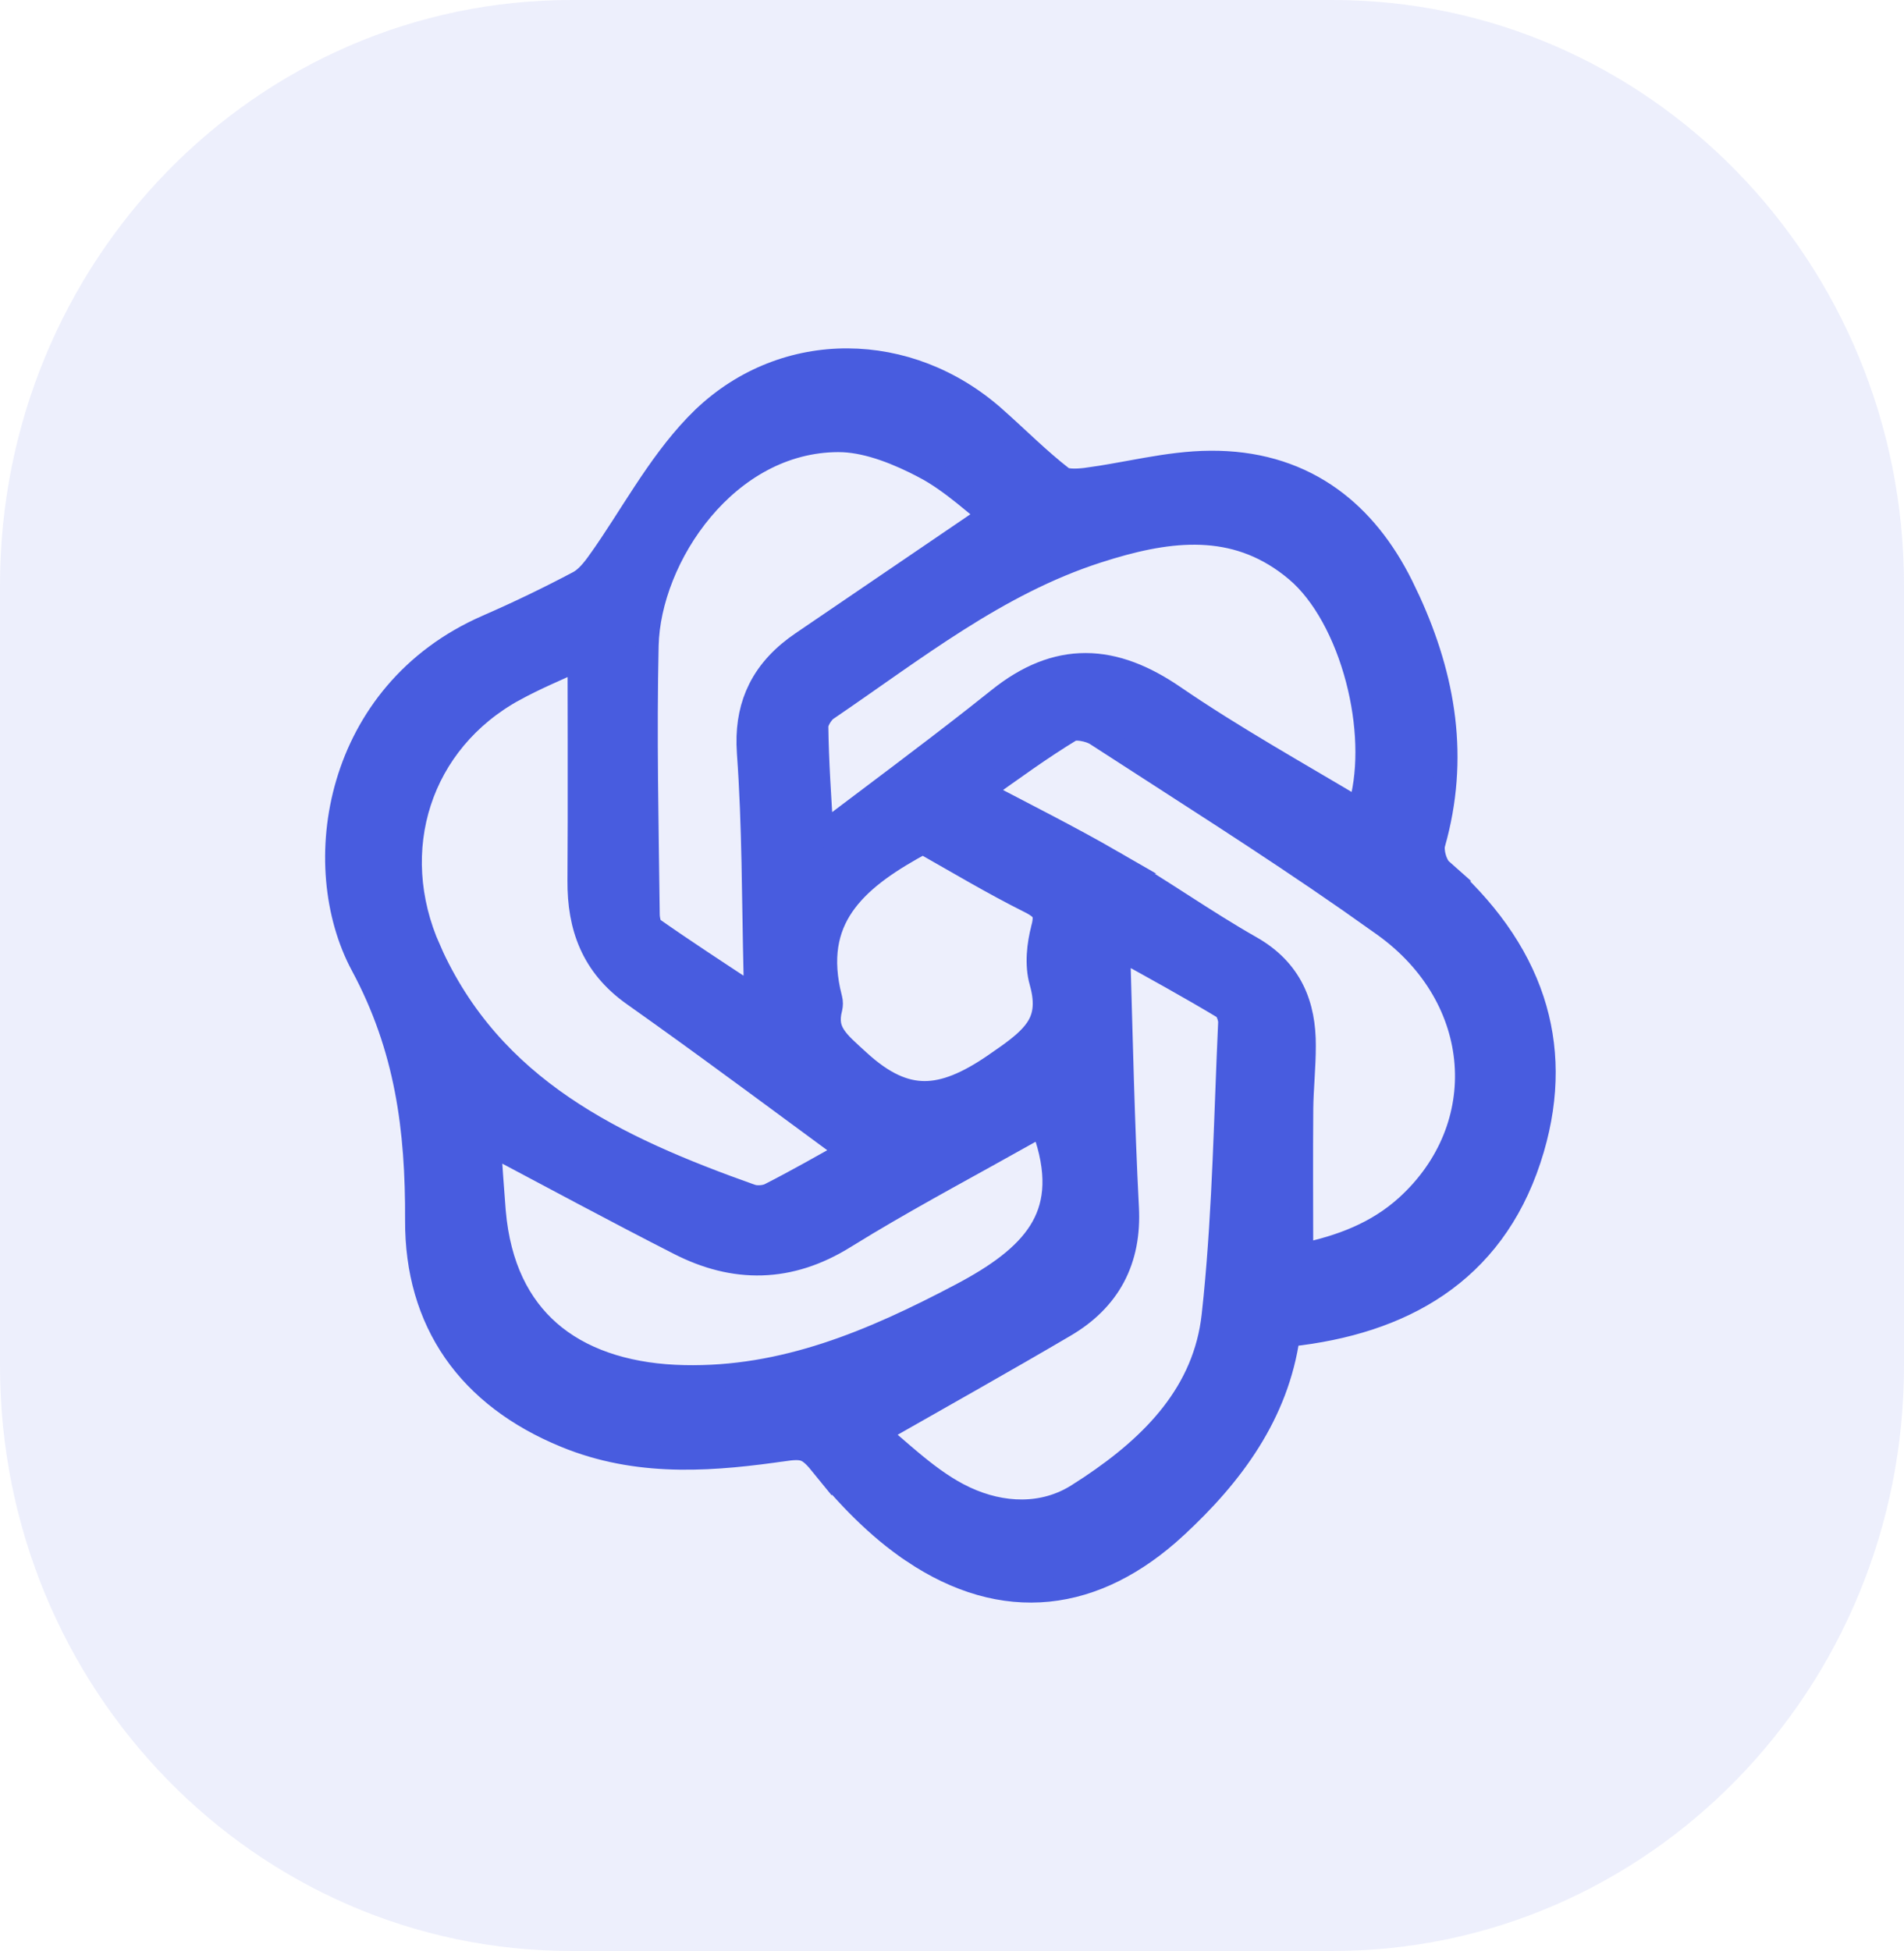
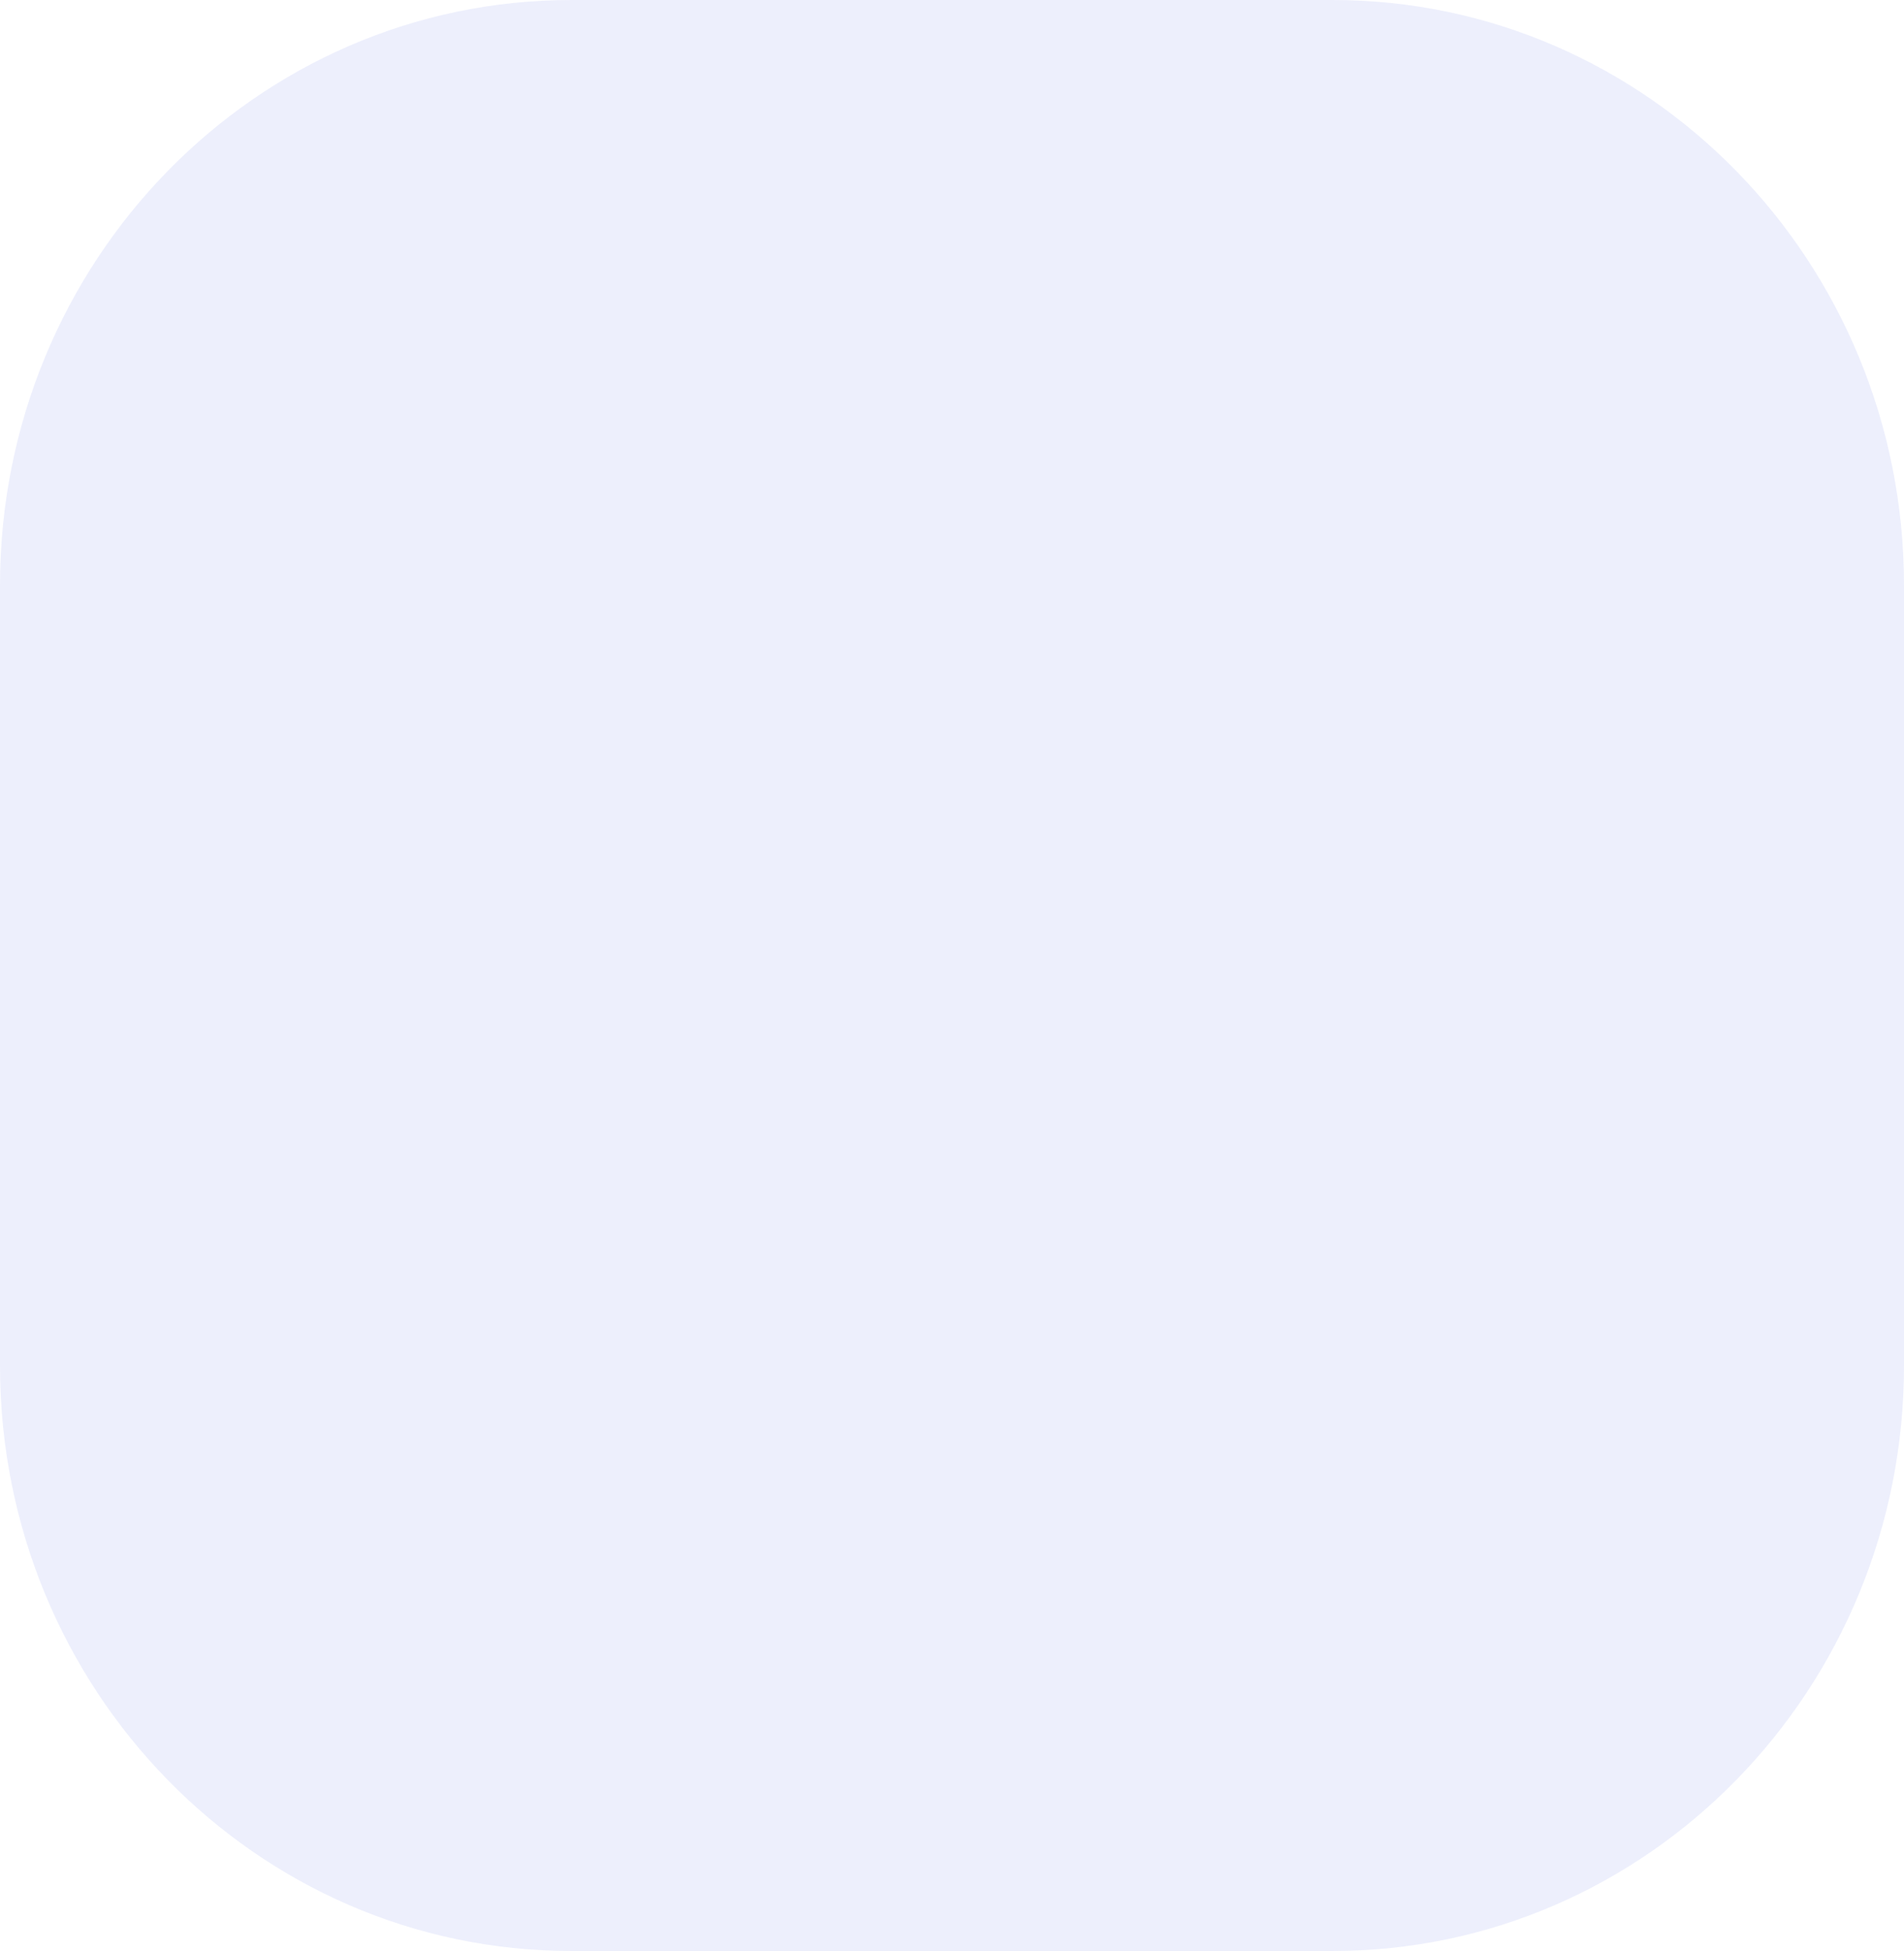
<svg xmlns="http://www.w3.org/2000/svg" width="82" height="84" viewBox="0 0 82 84" fill="none">
  <path opacity="0.1" d="M82 25.199V58.801C82 72.716 70.987 84 57.399 84H24.601C11.013 84 0 72.716 0 58.801V25.199C0 11.284 11.013 0 24.601 0H57.399C70.987 0 82 11.284 82 25.199Z" fill="#485CDD" />
-   <path d="M30.296 17.994C33.828 14.627 39.144 14.716 42.821 17.975H42.822C43.844 18.88 44.733 19.784 45.764 20.582L45.805 20.605C45.86 20.631 45.959 20.659 46.118 20.67C46.314 20.684 46.536 20.669 46.744 20.645L47.398 20.55C48.049 20.446 48.702 20.318 49.38 20.2C50.271 20.045 51.189 19.912 52.119 19.906H52.12C54.026 19.891 55.675 20.37 57.062 21.291C58.358 22.153 59.401 23.386 60.211 24.915L60.37 25.225L60.685 25.885C62.195 29.192 62.794 32.641 61.74 36.341V36.343C61.709 36.452 61.71 36.671 61.782 36.928C61.855 37.186 61.967 37.367 62.047 37.438H62.046C63.943 39.103 65.316 40.973 66.004 43.066C66.65 45.035 66.679 47.167 66.008 49.46L65.864 49.921C65.06 52.351 63.693 54.12 61.901 55.343C60.119 56.56 57.944 57.217 55.546 57.48L55.547 57.48C55.569 57.478 55.574 57.471 55.502 57.5C55.496 57.502 55.49 57.503 55.484 57.506C55.009 60.879 53.069 63.498 50.622 65.754V65.755C48.914 67.329 47.075 68.267 45.145 68.462C43.211 68.657 41.245 68.1 39.302 66.792V66.791C37.777 65.767 36.462 64.385 35.326 62.986V62.987C35.041 62.637 34.849 62.493 34.676 62.427C34.502 62.36 34.273 62.343 33.851 62.403L33.85 62.402C30.838 62.838 27.727 63.119 24.646 61.946L24.349 61.828C22.282 60.98 20.669 59.758 19.578 58.184C18.486 56.607 17.937 54.707 17.946 52.541C17.964 48.604 17.506 45.114 15.599 41.562C13.285 37.259 14.428 29.831 20.98 26.97C22.318 26.386 23.644 25.75 24.935 25.064C25.242 24.896 25.529 24.56 25.811 24.157L25.814 24.155C26.491 23.202 27.095 22.209 27.762 21.197C28.419 20.2 29.123 19.209 29.96 18.331L30.296 17.994ZM48.173 40.819C48.286 44.666 48.361 48.332 48.551 51.998C48.61 53.117 48.42 54.112 47.961 54.973C47.501 55.834 46.79 56.529 45.857 57.077C43.272 58.595 40.654 60.064 37.796 61.69C38.272 62.093 38.752 62.52 39.208 62.901C39.868 63.454 40.533 63.958 41.252 64.339L41.566 64.495C43.149 65.232 44.926 65.306 46.406 64.375L46.959 64.017C49.691 62.196 51.886 59.941 52.251 56.638L52.333 55.855C52.718 51.943 52.78 48 52.962 44.024V44.023C52.966 43.939 52.94 43.791 52.876 43.639C52.846 43.567 52.812 43.506 52.78 43.462C52.753 43.425 52.735 43.41 52.731 43.407V43.406C51.246 42.511 49.724 41.678 48.173 40.819ZM44.972 48.388C44.748 48.505 44.547 48.614 44.345 48.73L44.342 48.731C41.991 50.055 39.631 51.308 37.34 52.677L36.363 53.272C35.192 53.999 34.009 54.377 32.81 54.413C31.611 54.449 30.427 54.142 29.254 53.543C26.519 52.15 23.812 50.687 21.073 49.237C21.136 50.172 21.202 51.155 21.281 52.14L21.33 52.607C21.62 54.895 22.56 56.489 23.889 57.543C25.318 58.676 27.253 59.227 29.451 59.275C33.758 59.371 37.548 57.774 41.387 55.749C42.944 54.928 44.125 54.081 44.789 53.031C45.432 52.015 45.629 50.739 45.062 48.947V48.946C45.002 48.756 44.982 48.565 44.972 48.388ZM46.593 31.405C46.324 31.366 46.175 31.404 46.143 31.423L46.142 31.422C44.827 32.218 43.593 33.123 42.243 34.081C44.253 35.132 46.128 36.075 47.934 37.117H47.933C48.953 37.704 49.942 38.342 50.919 38.97C51.899 39.6 52.868 40.22 53.865 40.786C54.714 41.267 55.303 41.884 55.672 42.621C56.038 43.352 56.172 44.169 56.169 45.032C56.169 45.497 56.143 45.959 56.117 46.407C56.091 46.859 56.064 47.296 56.059 47.73C56.043 49.798 56.054 51.862 56.057 54.034C57.749 53.683 59.309 53.1 60.596 51.929C64.325 48.537 63.985 42.986 59.613 39.845L58.096 38.773C54.539 36.297 50.864 33.983 47.207 31.612V31.611C47.074 31.526 46.84 31.441 46.593 31.405ZM24.944 28.381C23.892 28.853 23.016 29.225 22.161 29.691L22.16 29.69C18.07 31.926 16.58 36.602 18.494 40.901H18.493C21.159 46.879 26.477 49.397 32.348 51.484H32.349C32.447 51.52 32.595 51.54 32.761 51.529C32.926 51.518 33.071 51.478 33.166 51.429L33.167 51.428C34.339 50.829 35.485 50.177 36.546 49.579C33.849 47.598 31.201 45.624 28.521 43.706L27.282 42.824C25.51 41.571 24.926 39.892 24.939 37.92L24.949 35.398C24.954 33.111 24.946 30.798 24.944 28.381ZM39.744 36.274C38.374 37.012 37.183 37.791 36.423 38.799C35.694 39.765 35.336 40.975 35.695 42.662L35.777 43.007L35.778 43.011C35.811 43.141 35.808 43.279 35.781 43.398L35.779 43.407L35.777 43.415C35.639 43.951 35.729 44.291 35.921 44.593C36.144 44.943 36.503 45.248 36.997 45.7C38.049 46.661 38.944 47.043 39.81 47.046C40.693 47.049 41.647 46.661 42.815 45.861L43.409 45.447C43.959 45.053 44.374 44.706 44.644 44.31C44.968 43.834 45.105 43.242 44.831 42.273L44.83 42.272C44.62 41.524 44.725 40.66 44.904 39.976V39.974C45.008 39.583 44.98 39.393 44.926 39.279C44.868 39.159 44.727 39.012 44.352 38.825C42.775 38.038 41.248 37.124 39.744 36.274ZM55.827 24.554C53.39 22.506 50.687 22.715 47.832 23.565L47.259 23.743C42.937 25.136 39.422 27.945 35.615 30.534L35.612 30.536L35.611 30.535C35.52 30.596 35.403 30.725 35.307 30.889C35.208 31.058 35.173 31.195 35.174 31.261V31.262C35.193 32.784 35.298 34.297 35.398 35.925C37.694 34.187 39.881 32.565 42.012 30.895L43.02 30.097C44.252 29.11 45.484 28.613 46.763 28.617C48.034 28.621 49.281 29.121 50.548 29.987C53.107 31.74 55.821 33.25 58.529 34.868C58.996 33.384 58.976 31.464 58.543 29.604C58.086 27.637 57.193 25.837 56.058 24.76L55.827 24.554ZM27.913 39.356C27.913 39.478 27.934 39.633 27.976 39.768C27.996 39.833 28.018 39.883 28.037 39.917C28.058 39.953 28.065 39.952 28.05 39.94C29.451 40.924 30.887 41.858 32.481 42.909C32.498 42.666 32.512 42.463 32.519 42.274L32.522 41.909C32.445 38.72 32.463 35.566 32.236 32.418L32.219 32.034C32.203 31.153 32.364 30.37 32.714 29.672C33.113 28.875 33.739 28.224 34.551 27.673C37.209 25.861 39.873 24.05 42.623 22.181C42.258 21.882 41.885 21.566 41.53 21.282C40.978 20.84 40.418 20.43 39.82 20.114V20.113C38.702 19.526 37.46 19.027 36.322 18.971L36.096 18.966C33.722 18.974 31.692 20.196 30.23 21.935C28.764 23.678 27.91 25.896 27.866 27.795C27.779 31.641 27.866 35.486 27.913 39.351V39.356Z" fill="#485CDF" stroke="#485CDF" />
</svg>